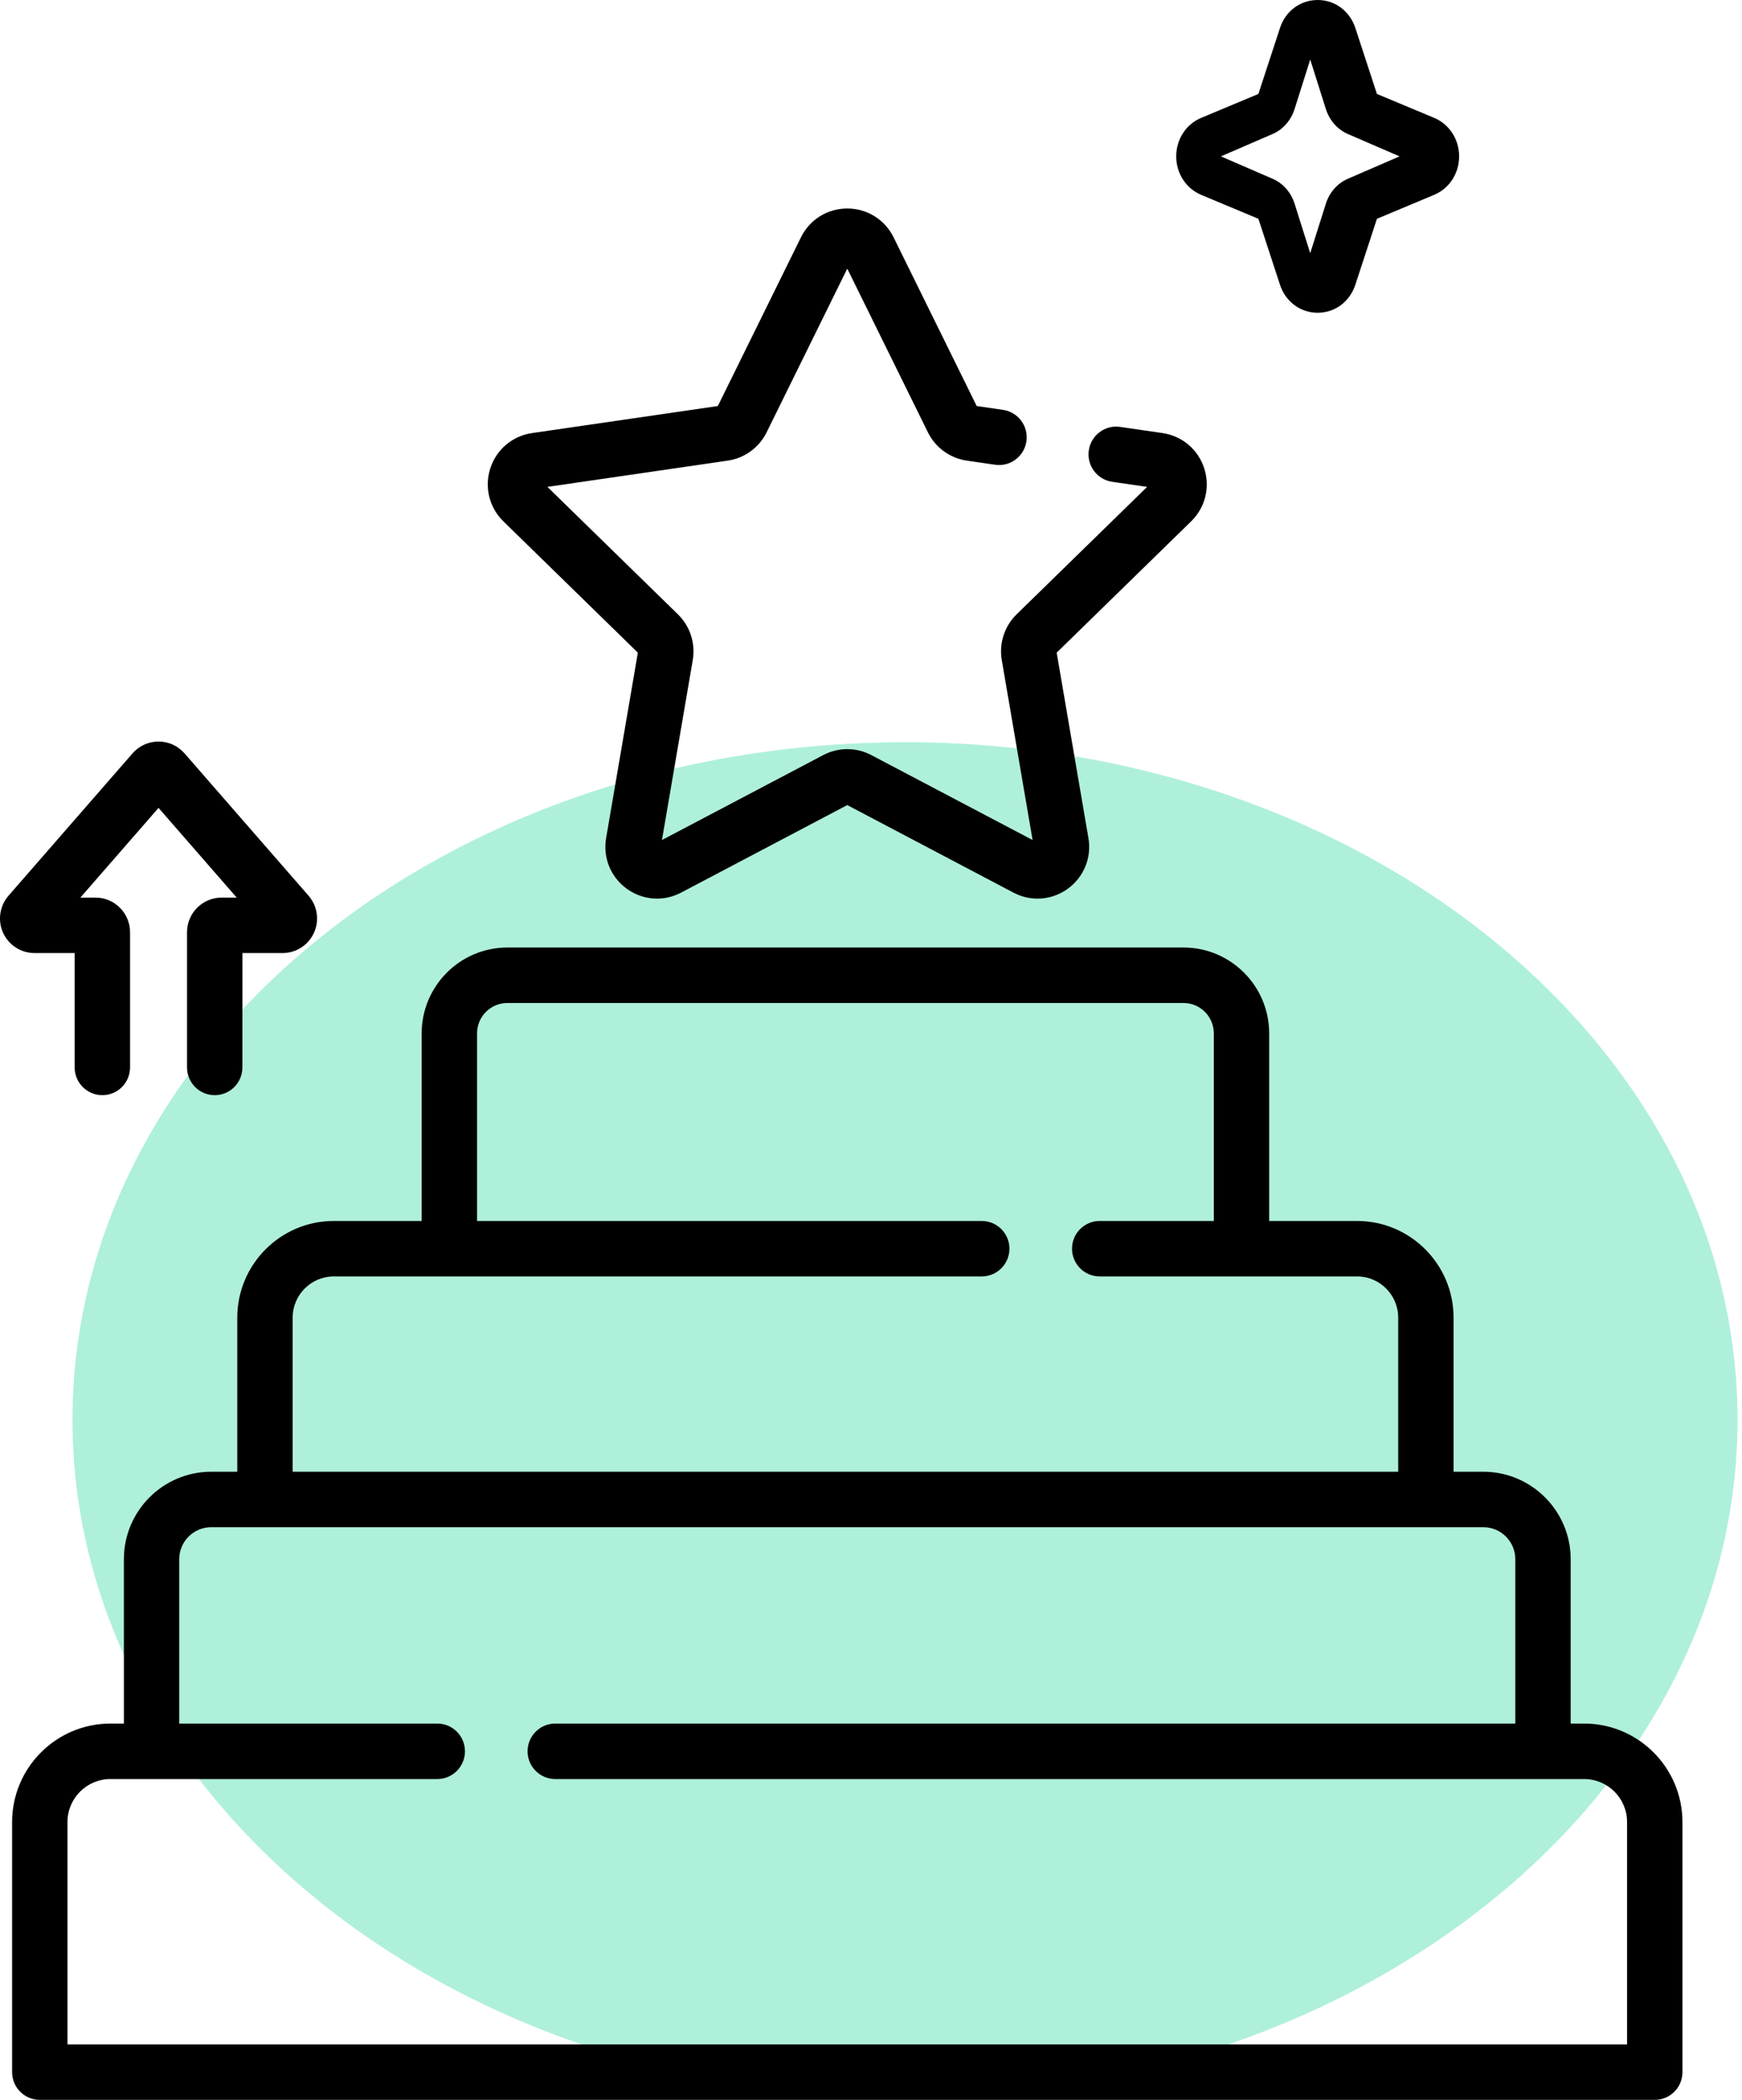
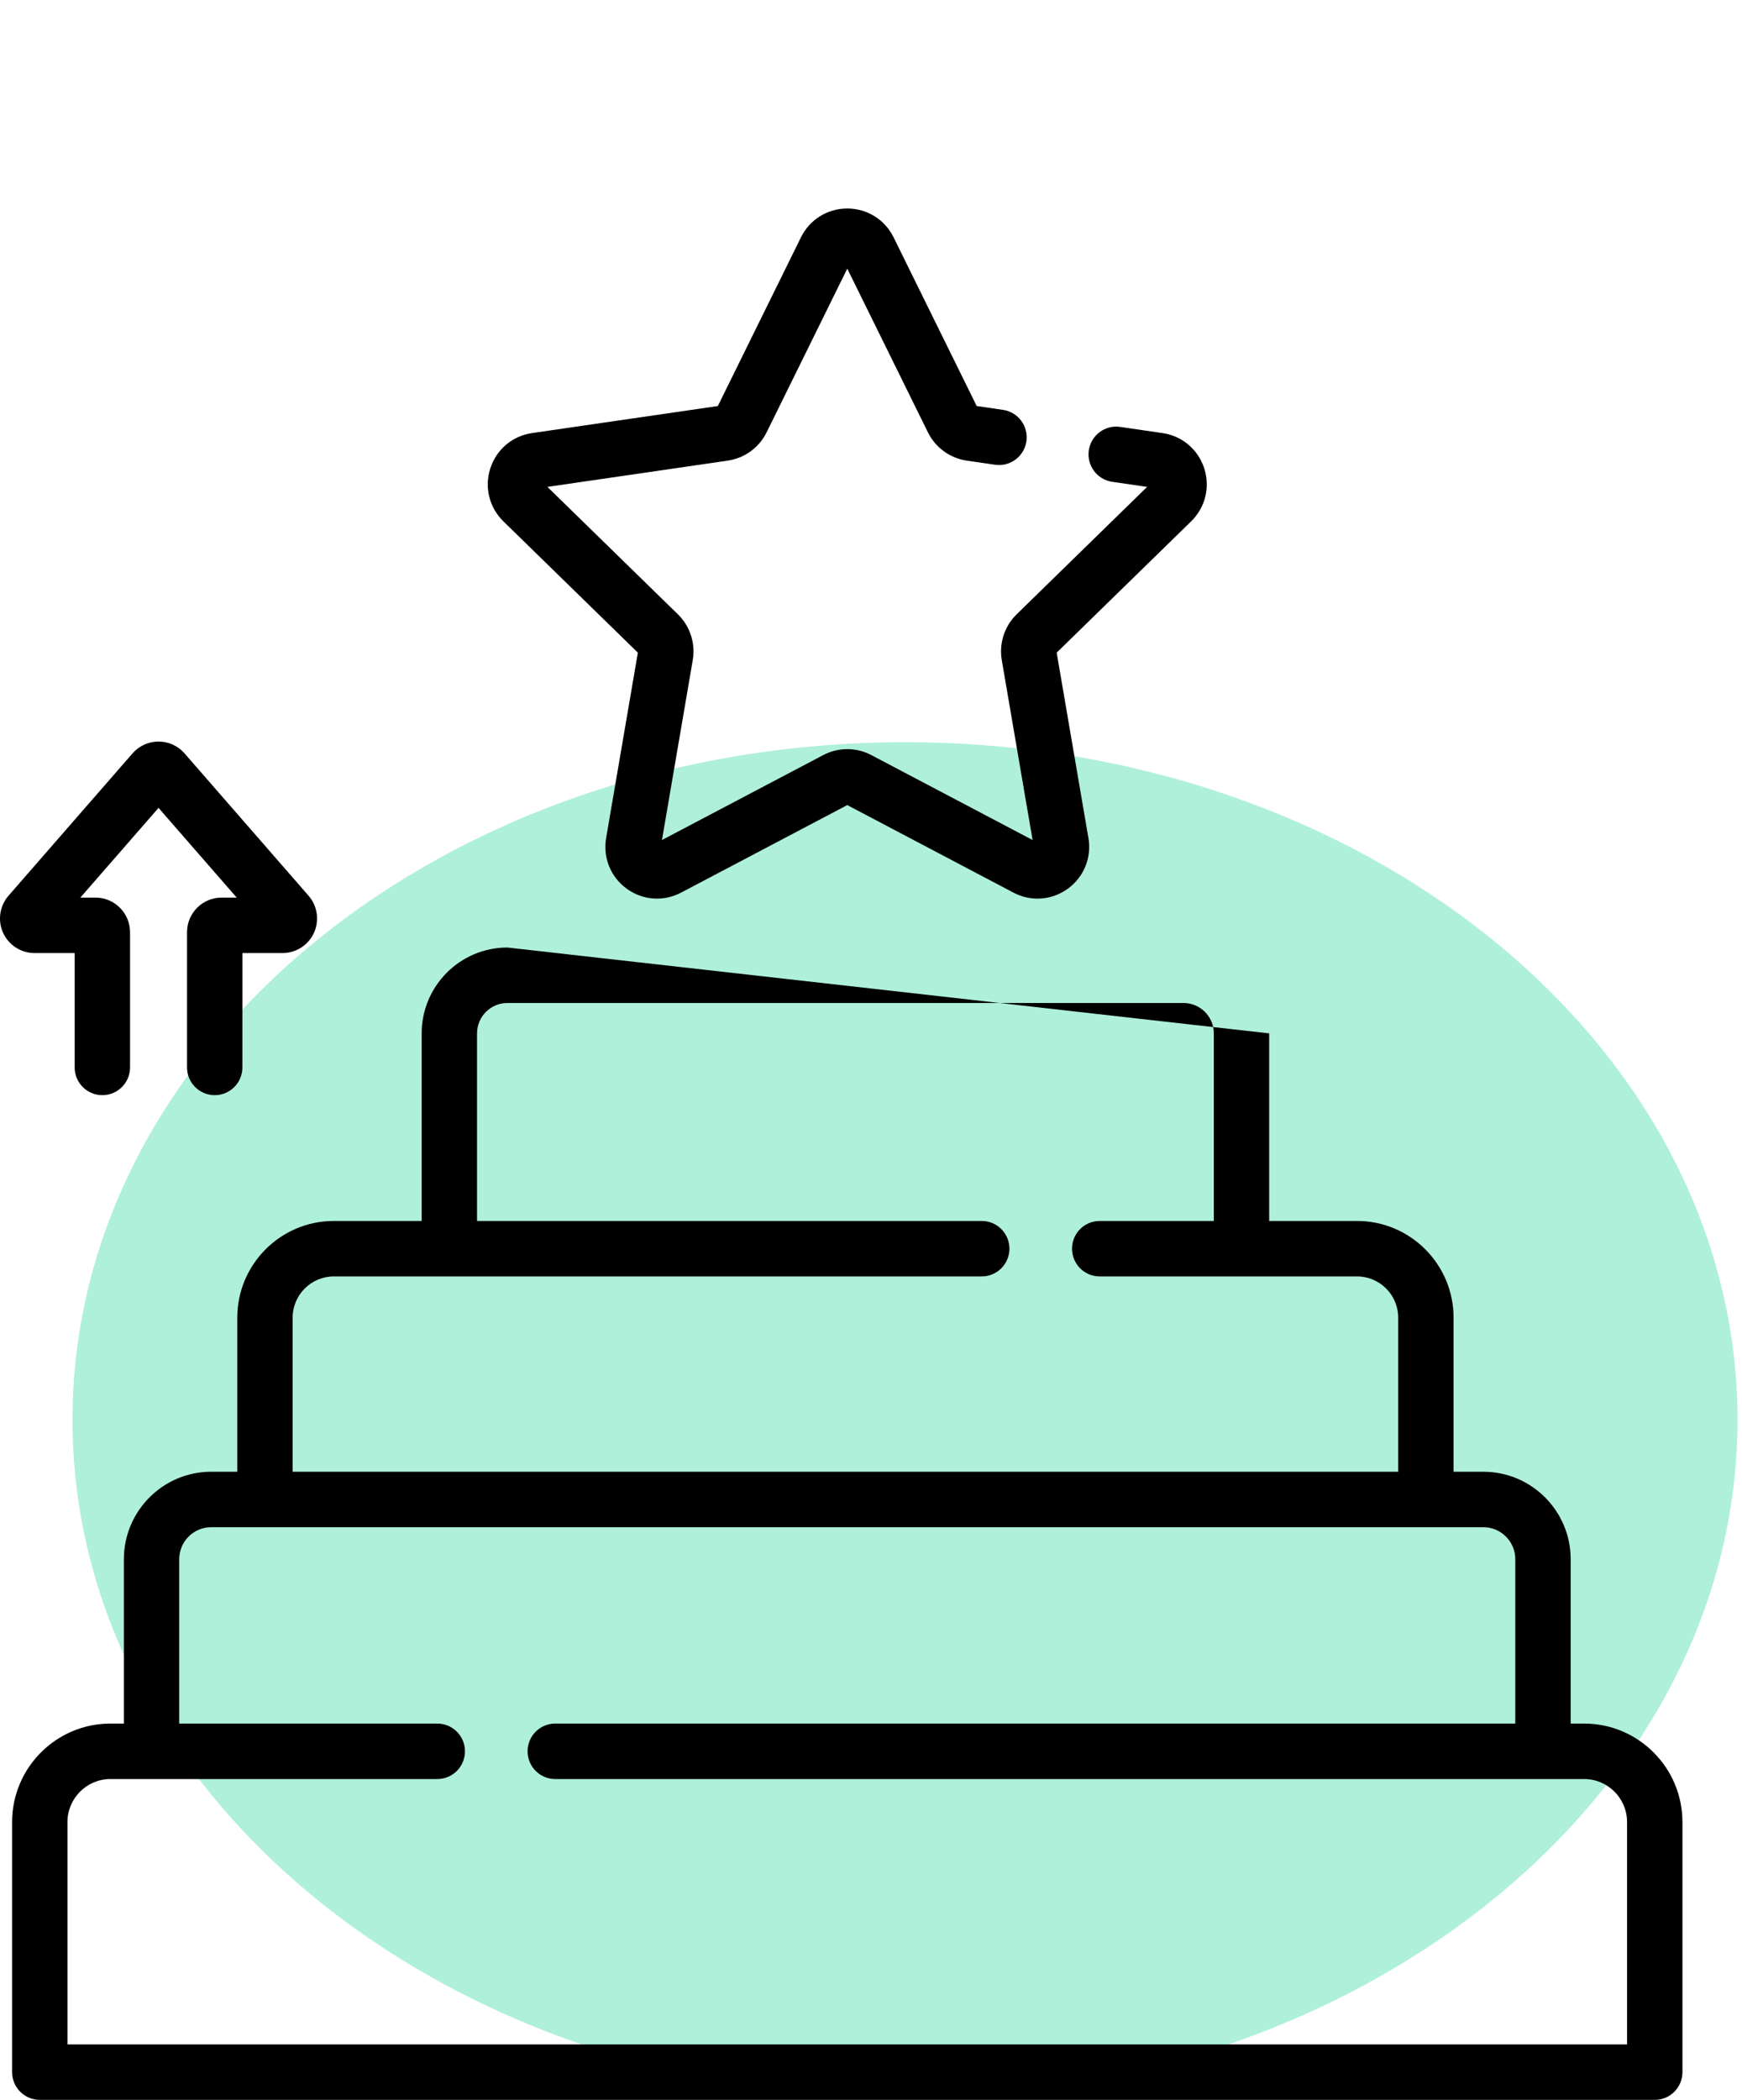
<svg xmlns="http://www.w3.org/2000/svg" width="117px" height="141px" viewBox="0 0 117 141" version="1.1">
  <title>4A1824D1-D536-4C9F-9BCA-2C325C449745</title>
  <g id="ui" stroke="none" stroke-width="1" fill="none" fill-rule="evenodd">
    <g id="דף-עסקים" transform="translate(-521, -747)">
      <g id="Group-4" transform="translate(521, 747)">
        <path d="M116.699,95.338 C116.699,120.467 91.664,140.838 60.784,140.838 C29.903,140.838 4.869,120.467 4.869,95.338 C4.869,70.209 29.903,49.838 60.784,49.838 C91.664,49.838 116.699,70.209 116.699,95.338" id="Fill-1-Copy" fill="#AFF0DA" />
        <g id="success-(1)" fill="#000000" fill-rule="nonzero">
-           <path d="M106.397,115.732 L105.493,115.732 L105.493,104.697 C105.493,101.458 102.862,98.823 99.629,98.823 L97.628,98.823 L97.628,88.476 C97.628,84.896 94.72,81.984 91.146,81.984 L85.243,81.984 L85.243,69.388 C85.243,66.209 82.661,63.623 79.488,63.623 L34.077,63.623 C30.903,63.623 28.321,66.209 28.321,69.388 L28.321,81.984 L22.418,81.984 C18.845,81.984 15.937,84.896 15.937,88.476 L15.937,98.823 L14.184,98.823 C10.951,98.823 8.32,101.458 8.32,104.697 L8.32,115.732 L7.416,115.732 C3.775,115.732 0.813,118.699 0.813,122.346 L0.813,139.138 C0.813,140.166 1.646,141 2.672,141 L111.141,141 C112.168,141 113,140.166 113,139.138 L113,122.346 C113,118.699 110.038,115.732 106.397,115.732 Z M19.656,88.476 C19.656,86.95 20.895,85.708 22.419,85.708 L65.937,85.708 C66.965,85.708 67.797,84.875 67.797,83.846 C67.797,82.817 66.965,81.984 65.937,81.984 L32.04,81.984 L32.04,69.388 C32.04,68.263 32.954,67.348 34.077,67.348 L79.488,67.348 C80.611,67.348 81.525,68.263 81.525,69.388 L81.525,81.984 L73.861,81.984 C72.834,81.984 72.002,82.817 72.002,83.846 C72.002,84.875 72.834,85.708 73.861,85.708 L91.146,85.708 C92.67,85.708 93.909,86.95 93.909,88.476 L93.909,98.823 L19.656,98.823 L19.656,88.476 Z M109.281,137.276 L4.531,137.276 L4.531,122.346 C4.531,120.753 5.825,119.457 7.416,119.457 L29.37,119.457 C30.397,119.457 31.229,118.623 31.229,117.594 C31.229,116.566 30.397,115.732 29.37,115.732 L12.038,115.732 L12.038,104.697 C12.038,103.511 13.001,102.547 14.184,102.547 L99.628,102.547 C100.811,102.547 101.774,103.511 101.774,104.697 L101.774,115.732 L37.293,115.732 C36.266,115.732 35.434,116.566 35.434,117.594 C35.434,118.623 36.266,119.457 37.293,119.457 L106.396,119.457 C107.987,119.457 109.281,120.753 109.281,122.346 L109.281,137.276 Z" id="Shape" />
+           <path d="M106.397,115.732 L105.493,115.732 L105.493,104.697 C105.493,101.458 102.862,98.823 99.629,98.823 L97.628,98.823 L97.628,88.476 C97.628,84.896 94.72,81.984 91.146,81.984 L85.243,81.984 L85.243,69.388 L34.077,63.623 C30.903,63.623 28.321,66.209 28.321,69.388 L28.321,81.984 L22.418,81.984 C18.845,81.984 15.937,84.896 15.937,88.476 L15.937,98.823 L14.184,98.823 C10.951,98.823 8.32,101.458 8.32,104.697 L8.32,115.732 L7.416,115.732 C3.775,115.732 0.813,118.699 0.813,122.346 L0.813,139.138 C0.813,140.166 1.646,141 2.672,141 L111.141,141 C112.168,141 113,140.166 113,139.138 L113,122.346 C113,118.699 110.038,115.732 106.397,115.732 Z M19.656,88.476 C19.656,86.95 20.895,85.708 22.419,85.708 L65.937,85.708 C66.965,85.708 67.797,84.875 67.797,83.846 C67.797,82.817 66.965,81.984 65.937,81.984 L32.04,81.984 L32.04,69.388 C32.04,68.263 32.954,67.348 34.077,67.348 L79.488,67.348 C80.611,67.348 81.525,68.263 81.525,69.388 L81.525,81.984 L73.861,81.984 C72.834,81.984 72.002,82.817 72.002,83.846 C72.002,84.875 72.834,85.708 73.861,85.708 L91.146,85.708 C92.67,85.708 93.909,86.95 93.909,88.476 L93.909,98.823 L19.656,98.823 L19.656,88.476 Z M109.281,137.276 L4.531,137.276 L4.531,122.346 C4.531,120.753 5.825,119.457 7.416,119.457 L29.37,119.457 C30.397,119.457 31.229,118.623 31.229,117.594 C31.229,116.566 30.397,115.732 29.37,115.732 L12.038,115.732 L12.038,104.697 C12.038,103.511 13.001,102.547 14.184,102.547 L99.628,102.547 C100.811,102.547 101.774,103.511 101.774,104.697 L101.774,115.732 L37.293,115.732 C36.266,115.732 35.434,116.566 35.434,117.594 C35.434,118.623 36.266,119.457 37.293,119.457 L106.396,119.457 C107.987,119.457 109.281,120.753 109.281,122.346 L109.281,137.276 Z" id="Shape" />
          <path d="M42.841,43.824 L40.71,56.273 C40.485,57.587 41.014,58.889 42.09,59.672 C43.166,60.455 44.566,60.557 45.744,59.937 L56.906,54.059 L68.068,59.937 C68.581,60.206 69.135,60.34 69.686,60.34 C70.403,60.34 71.115,60.115 71.723,59.672 C72.799,58.889 73.328,57.586 73.103,56.273 L70.971,43.824 L80.001,35.008 C80.954,34.078 81.291,32.713 80.88,31.445 C80.469,30.178 79.395,29.271 78.079,29.08 L75.236,28.666 C74.221,28.516 73.276,29.223 73.129,30.241 C72.981,31.259 73.685,32.204 74.701,32.352 L77.045,32.693 L68.282,41.249 C67.464,42.047 67.091,43.197 67.284,44.325 L69.353,56.405 L58.521,50.702 C57.51,50.169 56.302,50.169 55.292,50.702 L44.46,56.405 L46.528,44.325 C46.721,43.197 46.348,42.047 45.53,41.249 L36.767,32.693 L48.878,30.93 C50.008,30.766 50.985,30.055 51.49,29.029 L56.906,18.038 L62.322,29.029 C62.828,30.055 63.804,30.766 64.935,30.93 L66.83,31.206 C67.847,31.356 68.79,30.649 68.938,29.631 C69.085,28.613 68.381,27.669 67.365,27.521 L65.599,27.264 L60.018,15.938 C59.429,14.742 58.237,14 56.906,14 C55.576,14 54.383,14.742 53.795,15.937 L48.213,27.264 L35.734,29.08 C34.417,29.271 33.344,30.178 32.933,31.445 C32.522,32.712 32.858,34.078 33.811,35.008 L42.841,43.824 Z" id="Path" />
          <path d="M8.734,71.675 L8.734,62.594 C8.734,61.313 7.693,60.271 6.414,60.271 L5.397,60.271 L10.648,54.247 L15.898,60.271 L14.881,60.271 C13.602,60.271 12.562,61.313 12.562,62.594 L12.562,71.675 C12.562,72.704 13.394,73.537 14.421,73.537 C15.448,73.537 16.28,72.704 16.28,71.675 L16.28,63.995 L18.977,63.995 C19.884,63.995 20.712,63.461 21.088,62.634 C21.463,61.807 21.321,60.83 20.724,60.145 L12.395,50.588 C11.954,50.082 11.317,49.792 10.648,49.792 C9.978,49.792 9.341,50.082 8.9,50.588 L0.571,60.145 C-0.025,60.83 -0.168,61.807 0.207,62.634 C0.583,63.461 1.411,63.995 2.318,63.995 L5.015,63.995 L5.015,71.675 C5.015,72.704 5.847,73.537 6.874,73.537 C7.901,73.537 8.734,72.704 8.734,71.675 L8.734,71.675 Z" id="Path" />
-           <path d="M80.673,13.083 L84.52,14.692 L85.967,19.115 C86.342,20.26 87.336,21 88.5,21 C89.663,21 90.657,20.26 91.032,19.115 L92.48,14.692 L96.327,13.081 C97.343,12.656 98,11.643 98,10.499 C98,9.356 97.343,8.342 96.326,7.915 L92.48,6.308 L91.032,1.883 C90.657,0.74 89.663,0 88.5,0 C87.336,0 86.342,0.74 85.968,1.883 L84.519,6.308 L80.673,7.917 C79.656,8.342 79,9.356 79,10.499 C79,11.643 79.656,12.656 80.673,13.083 Z M85.483,8.994 C86.174,8.692 86.709,8.082 86.95,7.321 L88,4 L89.051,7.322 C89.291,8.081 89.826,8.692 90.521,8.995 L94,10.5 L90.524,12.006 C89.83,12.304 89.292,12.915 89.05,13.679 L88,17 L86.95,13.678 C86.708,12.915 86.171,12.304 85.479,12.007 L82,10.5 L85.483,8.994 Z" id="Shape" />
        </g>
      </g>
    </g>
  </g>
</svg>